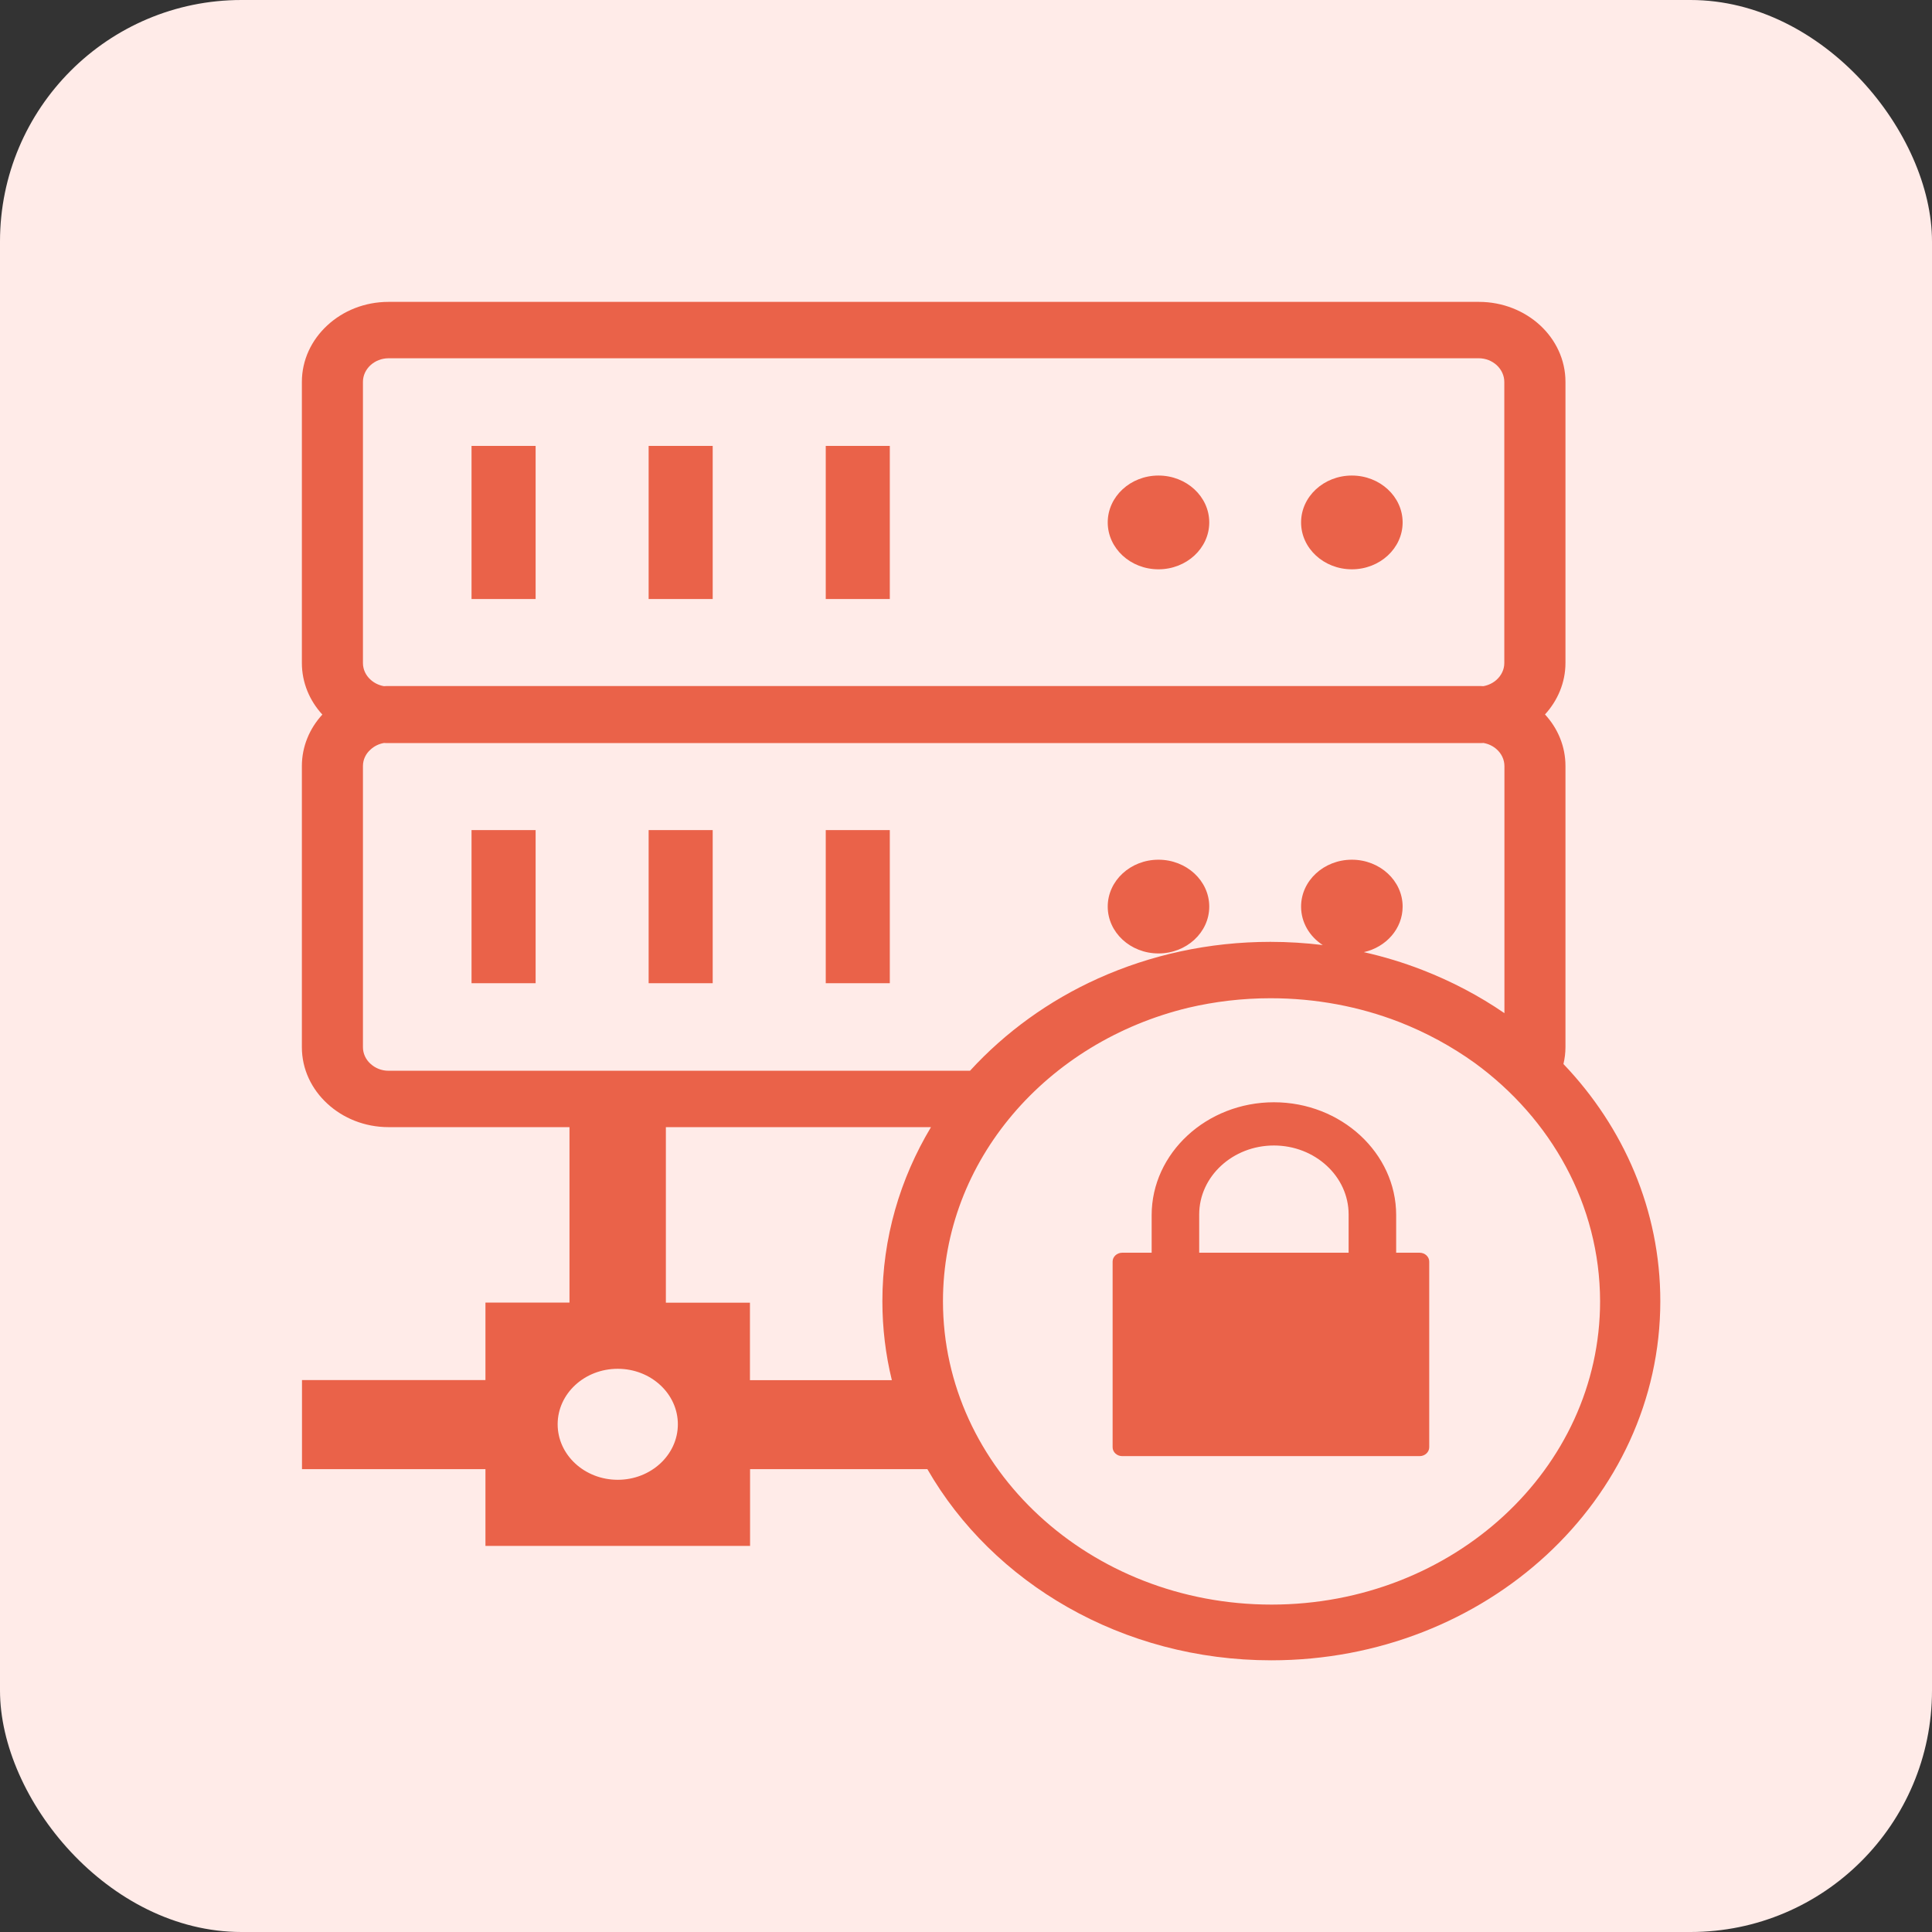
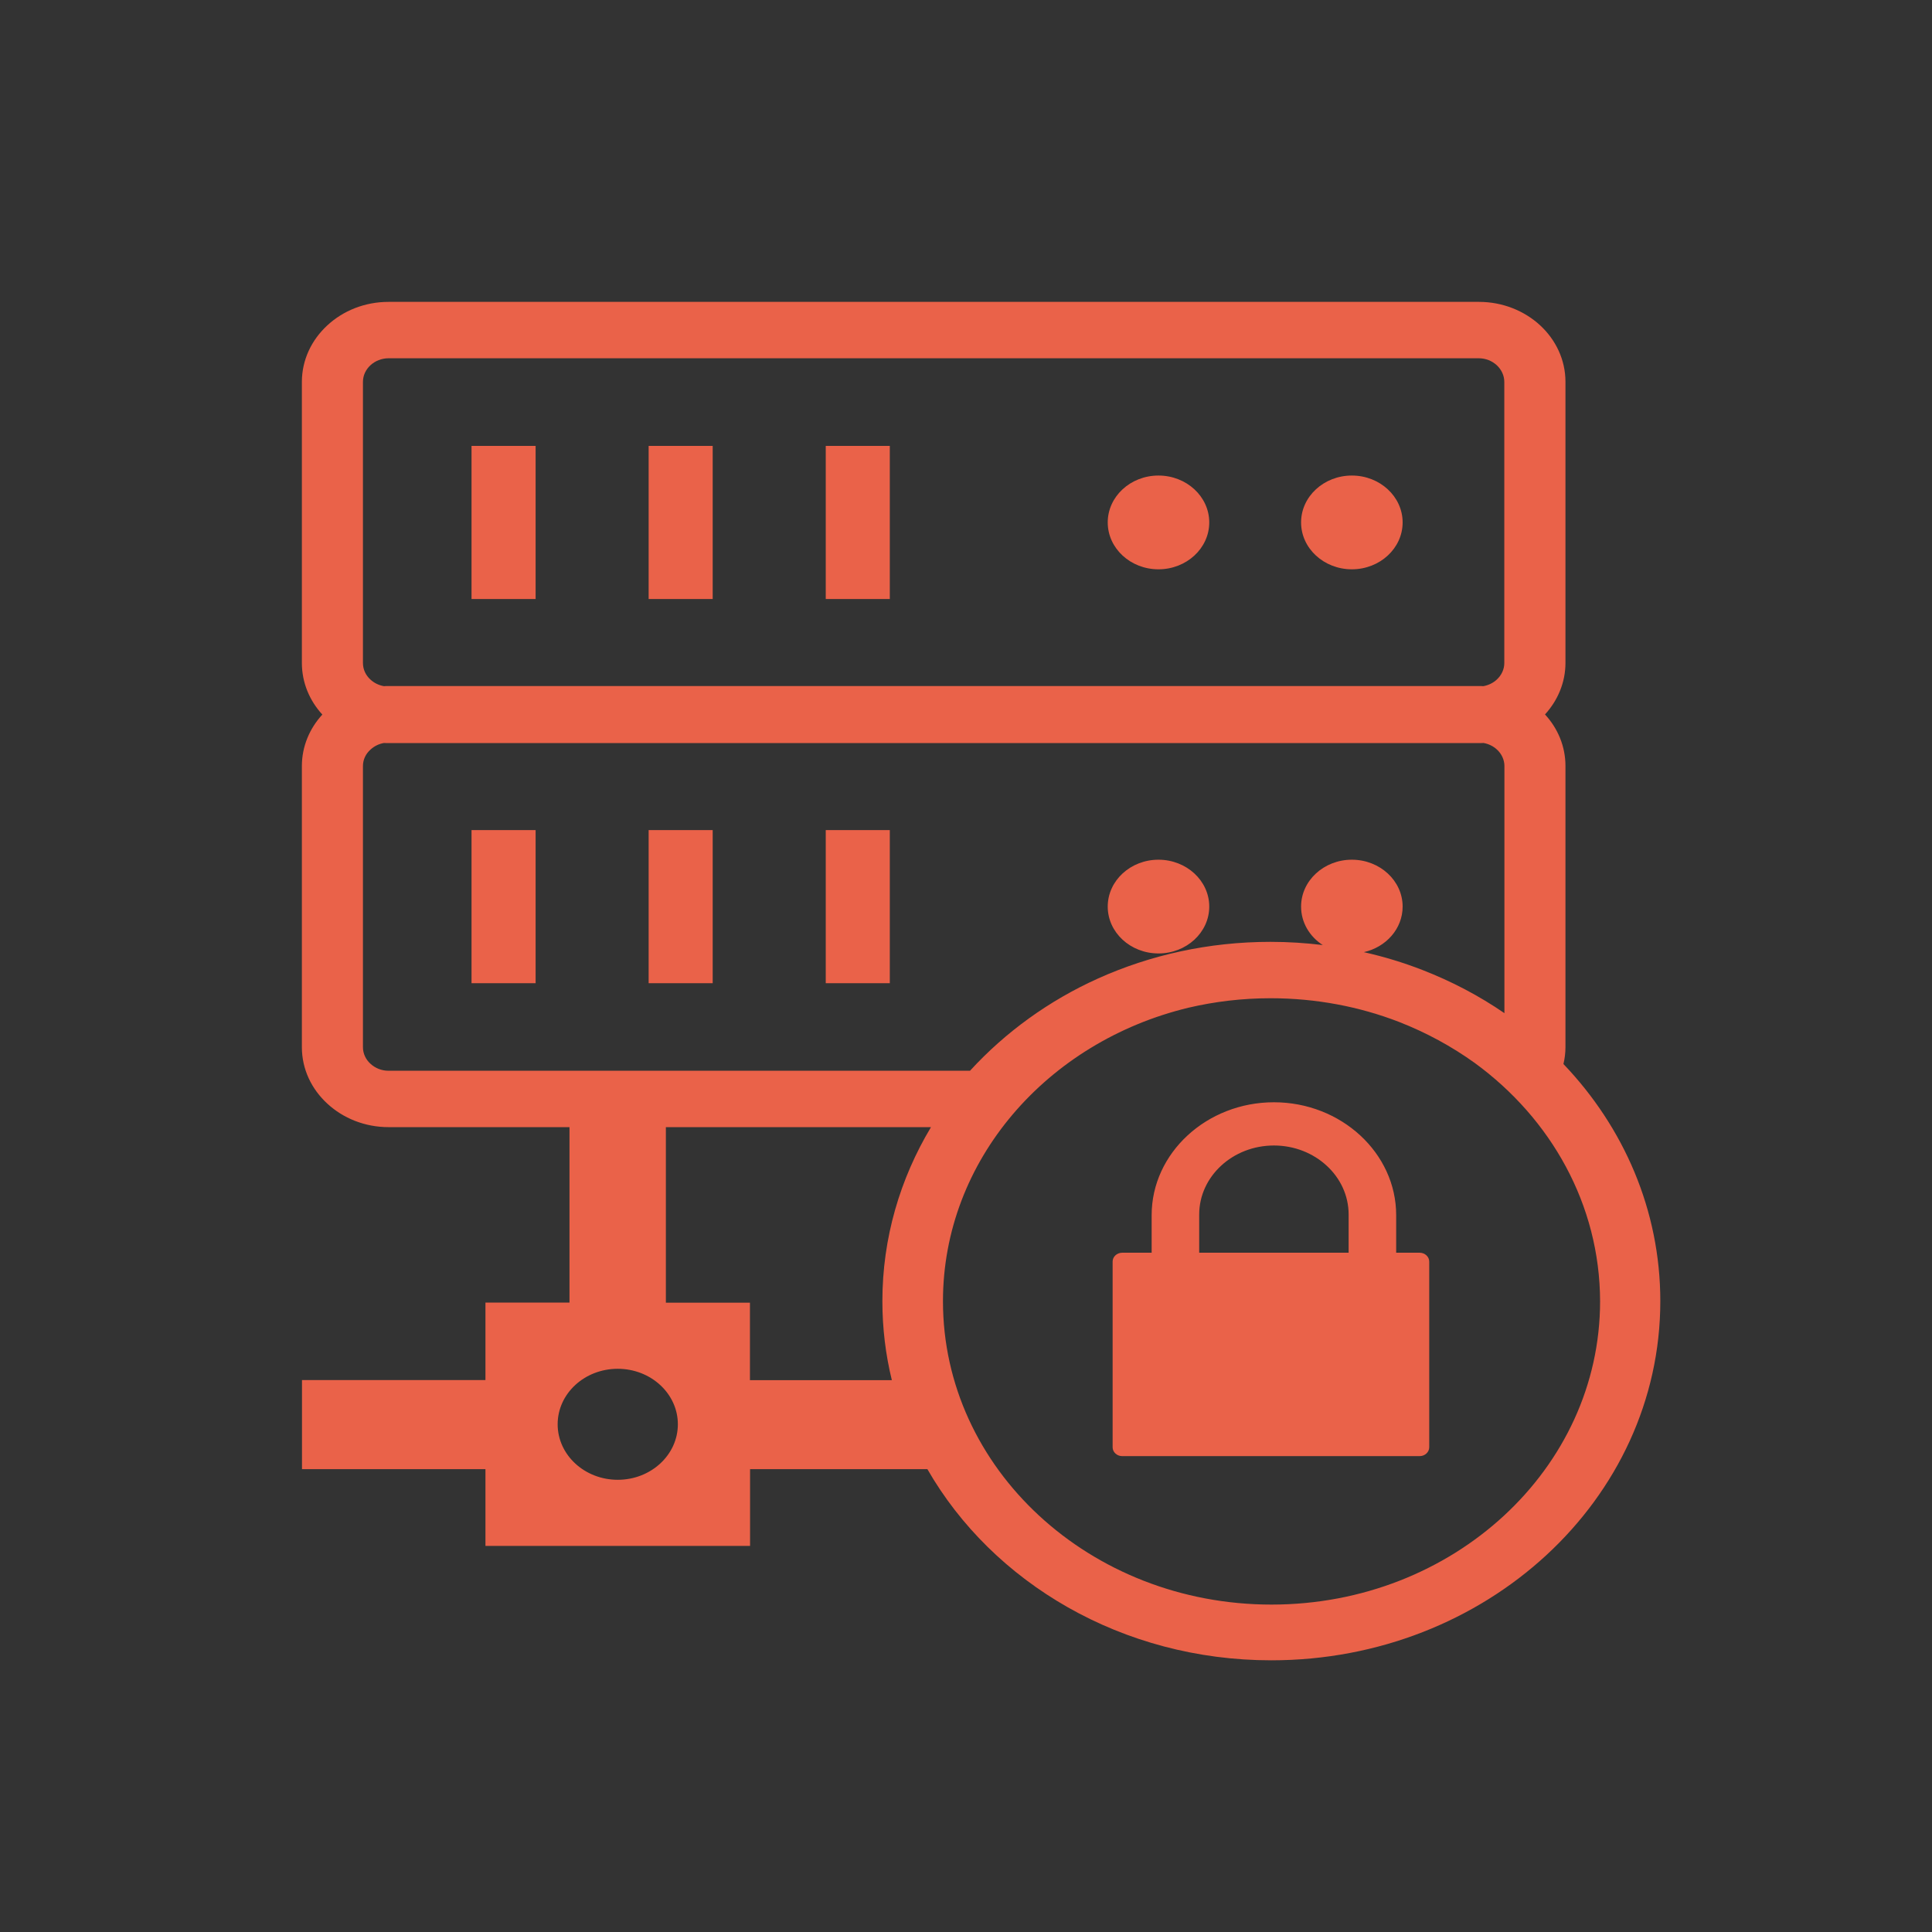
<svg xmlns="http://www.w3.org/2000/svg" width="64" height="64" viewBox="0 0 64 64" fill="none">
  <rect x="0" y="0" width="64" height="64" fill="#333333" stroke="none" />
-   <rect width="64" height="64" rx="8" fill="#FFEBE8" />
  <path fill-rule="evenodd" clip-rule="evenodd" d="M51.791 35.247C53.79 37.341 55 40.092 55 43.102C55 49.672 49.233 55 42.113 55C37.175 55 32.883 52.433 30.721 48.668H24.847V51.21H16.081V48.668H10.004V45.717H16.081V43.149H18.865V37.338H12.872C12.082 37.338 11.364 37.041 10.845 36.561C10.321 36.081 10 35.419 10 34.69V25.377C10 24.729 10.254 24.132 10.678 23.671C10.254 23.209 10 22.612 10 21.96V12.651C10 11.923 10.321 11.26 10.841 10.78C11.361 10.297 12.078 10 12.872 10H48.991C49.78 10 50.498 10.297 51.018 10.776C51.537 11.256 51.858 11.919 51.858 12.648V21.96C51.858 22.609 51.601 23.206 51.18 23.667C51.605 24.128 51.858 24.725 51.858 25.373V34.686C51.858 34.877 51.835 35.063 51.791 35.247ZM37.175 41.498H38.15V40.253C38.15 39.224 38.606 38.29 39.34 37.612C40.074 36.935 41.086 36.514 42.2 36.514C43.315 36.514 44.326 36.935 45.06 37.612C45.794 38.29 46.25 39.224 46.25 40.253V41.498H47.027C47.202 41.498 47.345 41.63 47.345 41.791V47.943C47.345 48.104 47.202 48.236 47.027 48.236H37.175C37 48.236 36.857 48.104 36.857 47.943V41.791C36.857 41.63 37 41.498 37.175 41.498ZM39.725 41.498H44.675V40.231C44.675 39.601 44.398 39.029 43.949 38.616C43.501 38.202 42.882 37.946 42.2 37.946C41.518 37.946 40.899 38.202 40.451 38.616C40.003 39.029 39.725 39.601 39.725 40.231V41.498ZM29.543 45.717C29.337 44.874 29.23 43.999 29.23 43.102C29.23 41.011 29.817 39.044 30.84 37.338H22.058V43.153H24.843V45.72H29.543V45.717ZM20.464 45.343C21.562 45.343 22.455 46.167 22.455 47.181C22.455 48.196 21.562 49.02 20.464 49.02C19.365 49.02 18.473 48.196 18.473 47.181C18.473 46.167 19.361 45.343 20.464 45.343ZM15.62 14.772H17.743V19.844H15.62V14.772ZM44.782 28.479C45.71 28.479 46.464 29.175 46.464 30.032C46.464 30.764 45.917 31.376 45.179 31.541C45.845 31.691 46.492 31.888 47.115 32.13C48.086 32.507 48.999 32.987 49.836 33.562V25.377C49.836 25.165 49.74 24.967 49.586 24.828C49.467 24.718 49.312 24.641 49.142 24.612C49.09 24.616 49.038 24.616 48.991 24.616H12.872C12.82 24.616 12.769 24.616 12.721 24.612C12.55 24.641 12.396 24.718 12.277 24.828C12.118 24.967 12.023 25.161 12.023 25.377V34.69C12.023 34.902 12.118 35.1 12.273 35.239C12.428 35.382 12.638 35.47 12.868 35.47H32.133C33.299 34.196 34.743 33.148 36.377 32.412C38.103 31.636 40.038 31.2 42.085 31.2C42.672 31.2 43.251 31.237 43.818 31.306C43.382 31.024 43.1 30.559 43.1 30.032C43.1 29.175 43.854 28.479 44.782 28.479ZM38.376 28.479C39.304 28.479 40.058 29.175 40.058 30.032C40.058 30.889 39.304 31.584 38.376 31.584C37.448 31.584 36.695 30.889 36.695 30.032C36.695 29.175 37.448 28.479 38.376 28.479ZM27.354 27.498H29.476V32.57H27.354V27.498ZM21.487 27.498H23.609V32.57H21.487V27.498ZM15.62 27.498H17.743V32.57H15.62V27.498ZM44.782 15.753C45.71 15.753 46.464 16.449 46.464 17.306C46.464 18.163 45.71 18.859 44.782 18.859C43.854 18.859 43.1 18.163 43.1 17.306C43.1 16.449 43.854 15.753 44.782 15.753ZM38.376 15.753C39.304 15.753 40.058 16.449 40.058 17.306C40.058 18.163 39.304 18.859 38.376 18.859C37.448 18.859 36.695 18.163 36.695 17.306C36.695 16.449 37.448 15.753 38.376 15.753ZM27.354 14.772H29.476V19.844H27.354V14.772ZM21.487 14.772H23.609V19.844H21.487V14.772ZM12.717 22.73C12.769 22.726 12.82 22.726 12.868 22.726H48.987C49.038 22.726 49.09 22.726 49.138 22.73C49.308 22.7 49.463 22.623 49.582 22.513C49.736 22.371 49.832 22.177 49.832 21.964V12.651C49.832 12.439 49.736 12.241 49.582 12.098C49.427 11.956 49.217 11.868 48.987 11.868H12.872C12.642 11.868 12.428 11.956 12.273 12.098C12.118 12.241 12.023 12.435 12.023 12.651V21.964C12.023 22.177 12.118 22.374 12.273 22.513C12.392 22.623 12.546 22.7 12.717 22.73ZM48.856 35.214C48.09 34.664 47.245 34.203 46.341 33.851C45.036 33.346 43.596 33.068 42.089 33.068C41.149 33.068 40.237 33.178 39.364 33.383C34.688 34.511 31.237 38.436 31.237 43.105C31.237 48.654 36.108 53.154 42.121 53.154C48.134 53.154 53.005 48.657 53.005 43.105C52.997 39.905 51.379 37.056 48.856 35.214Z" fill="#EA6249" />
</svg>